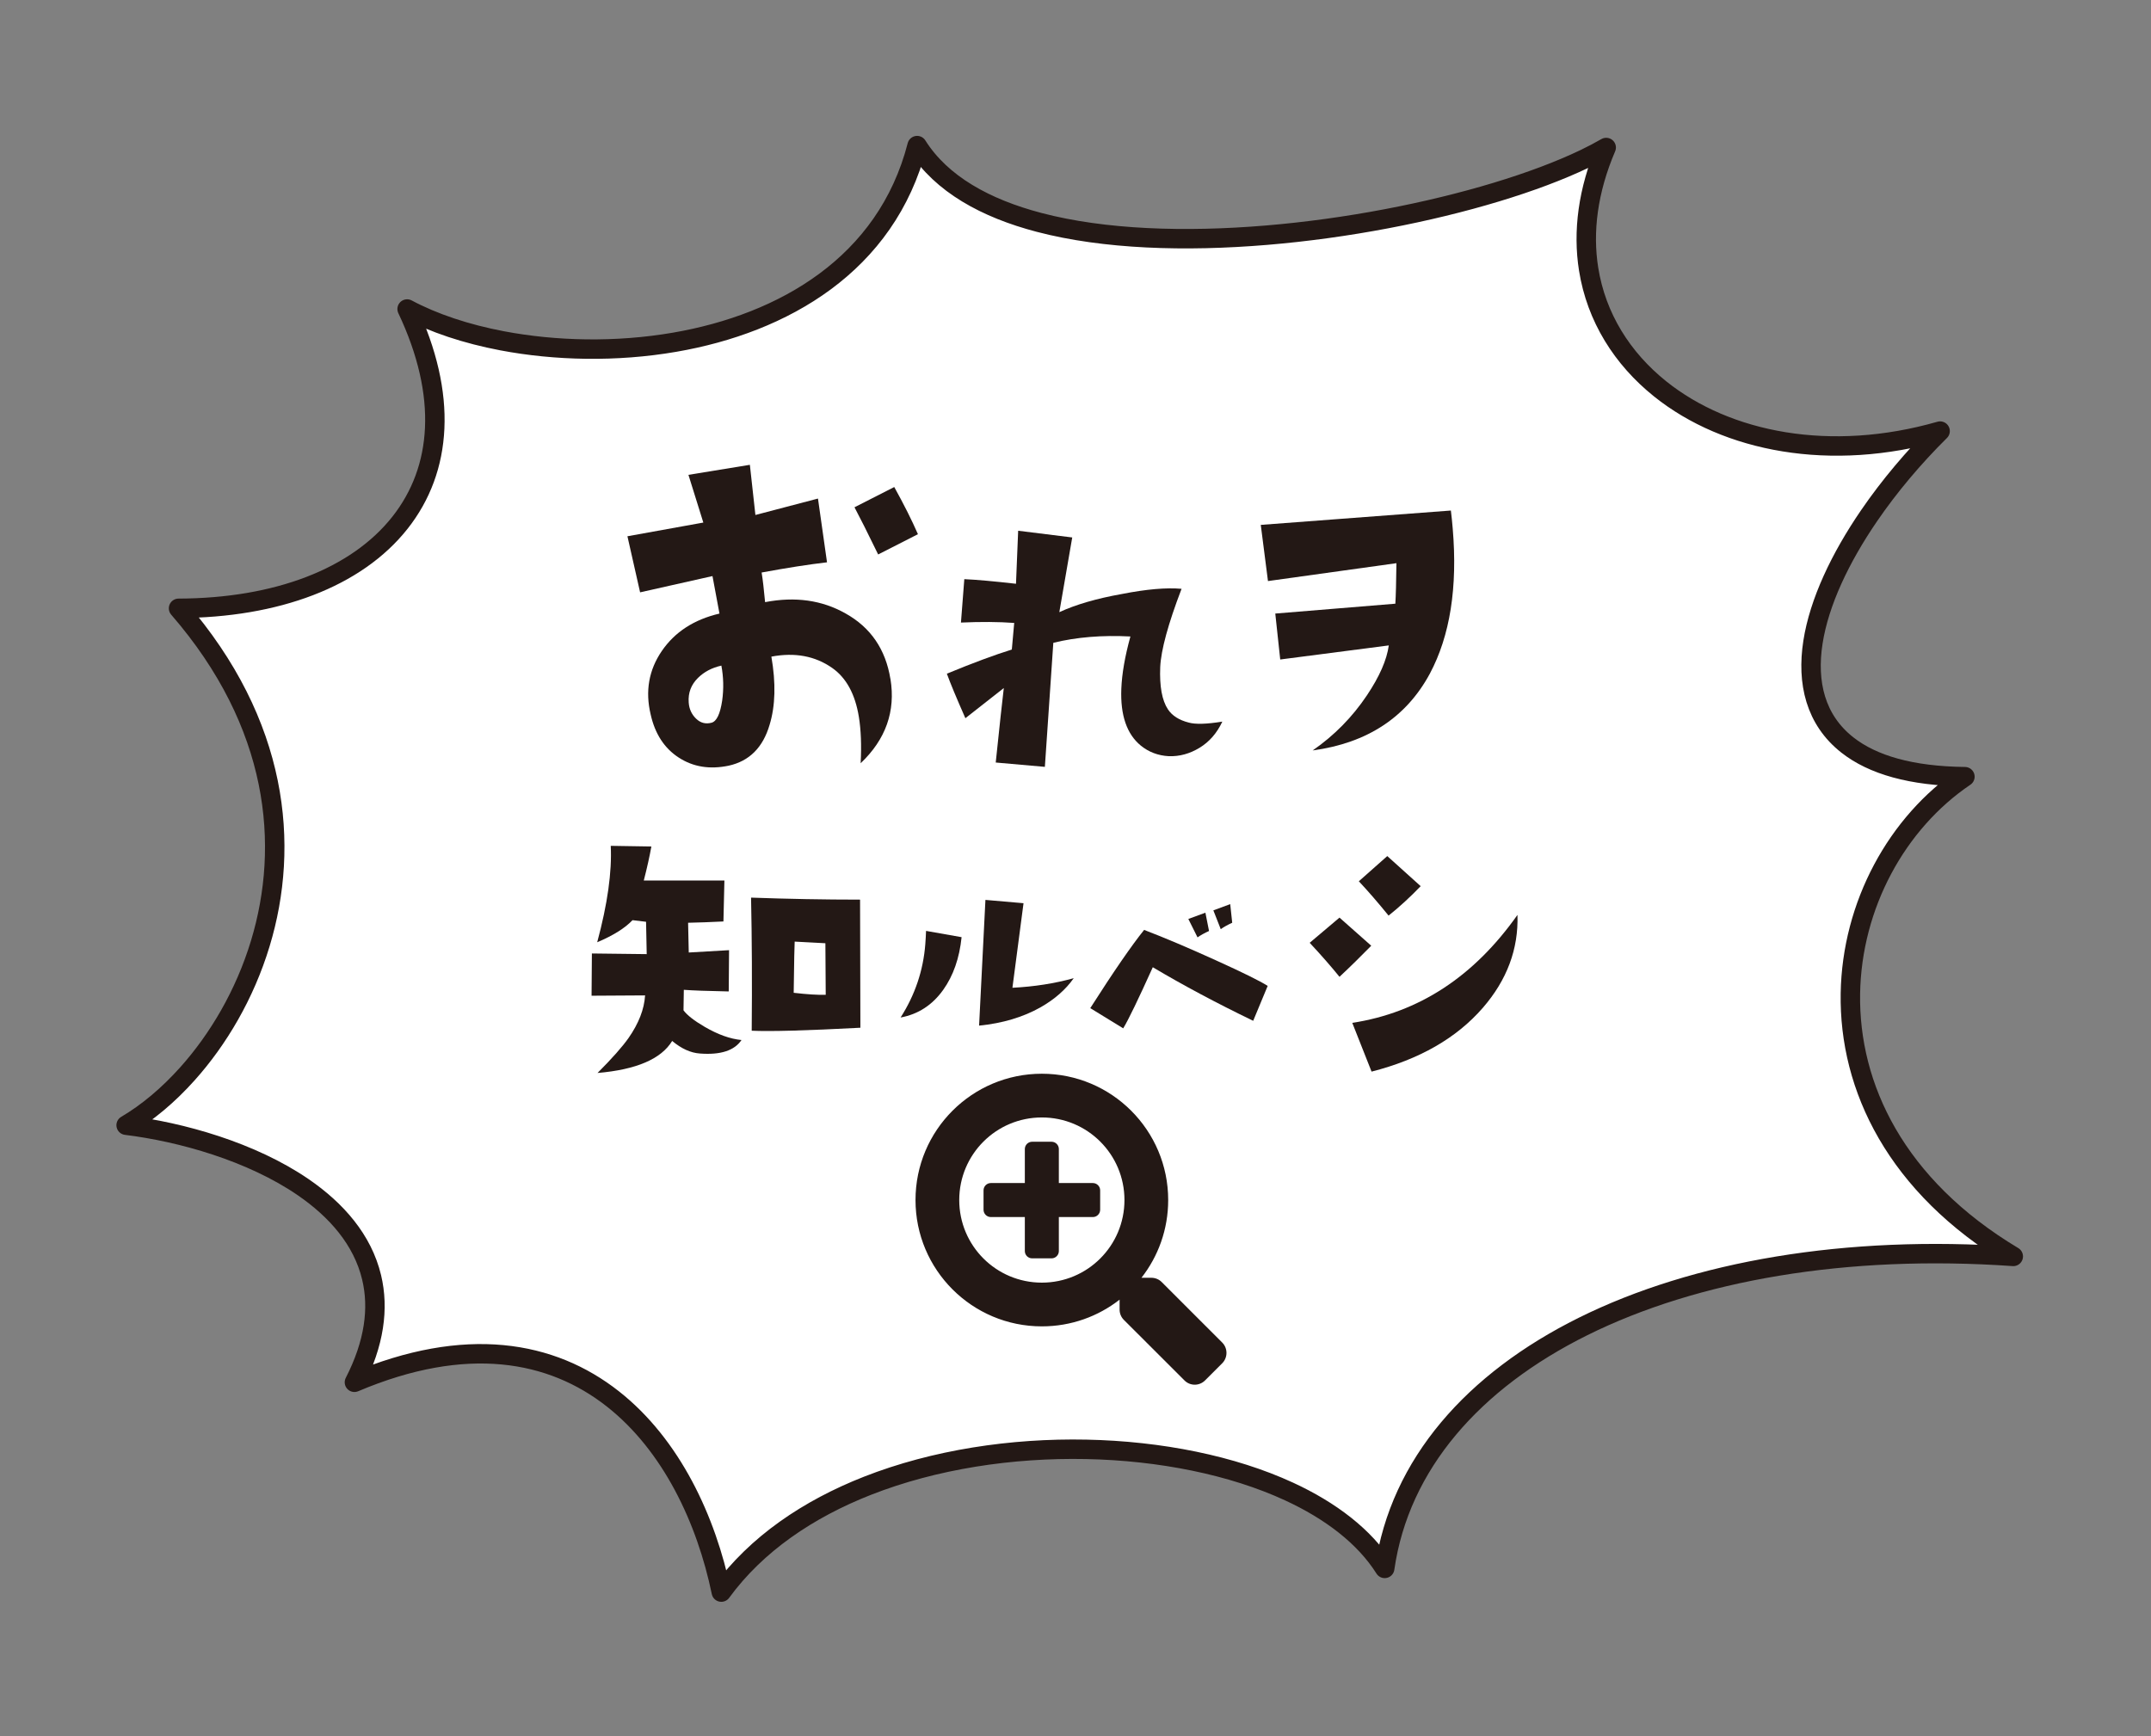
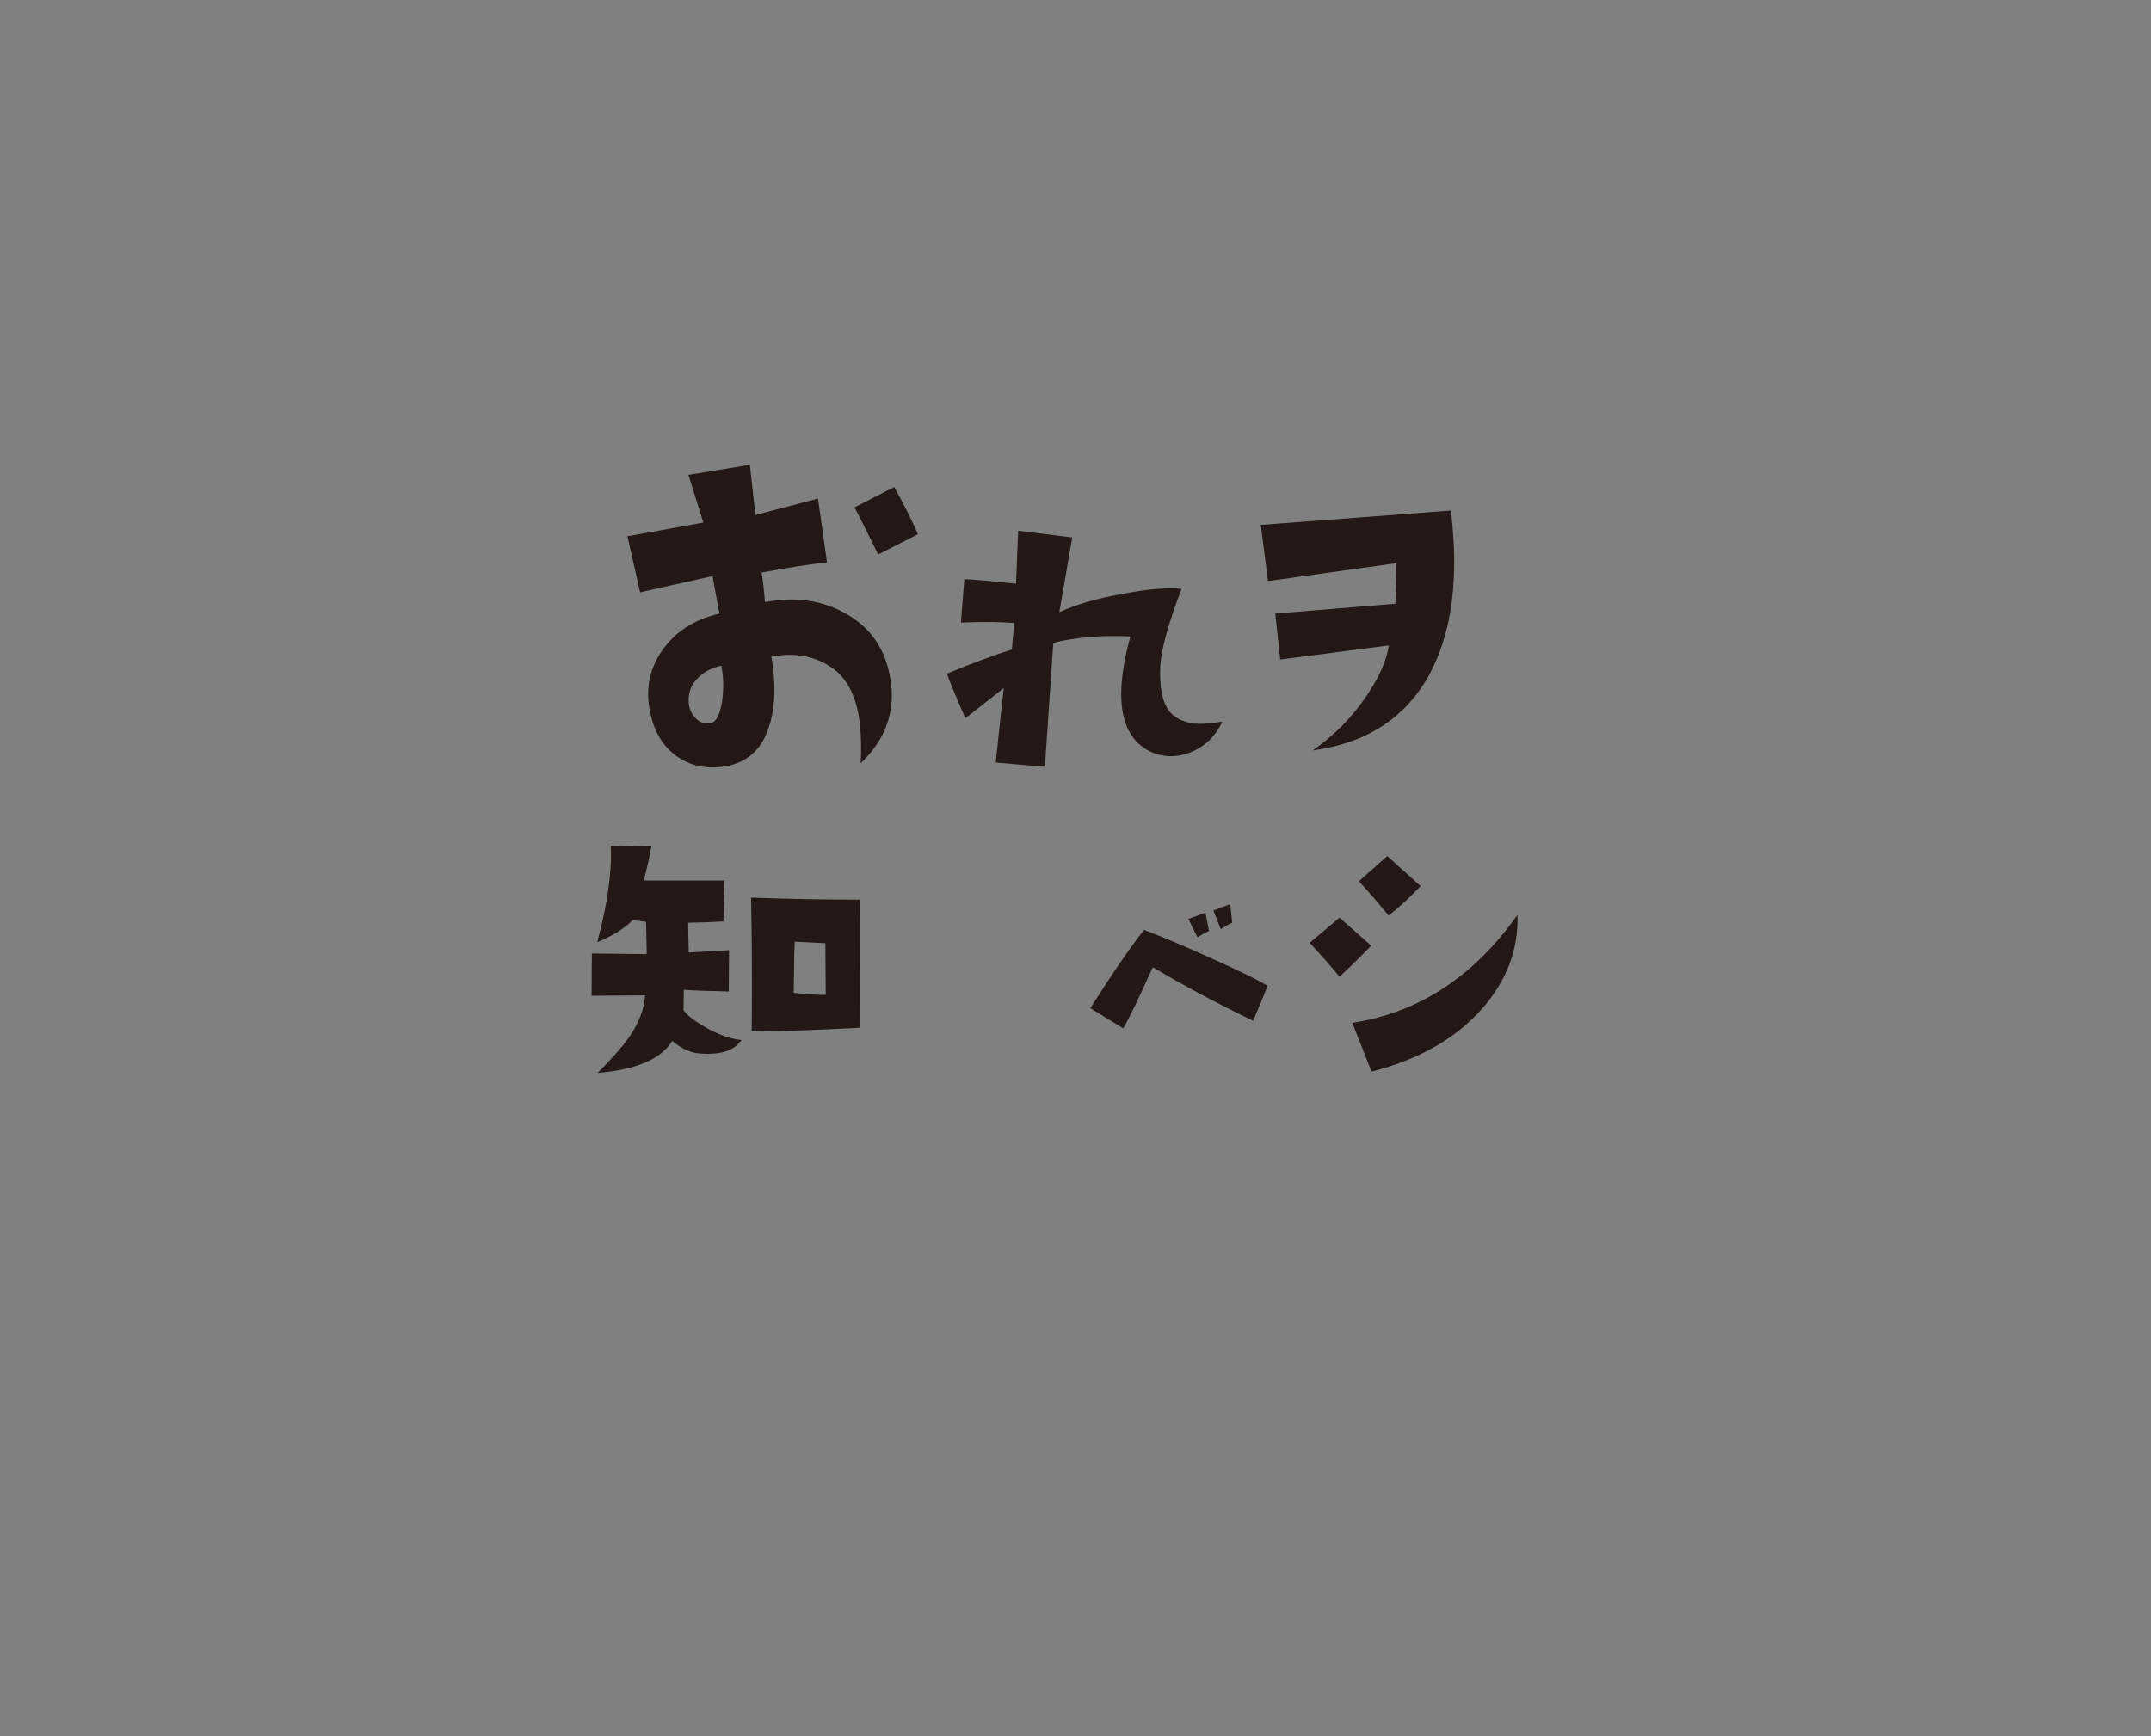
<svg xmlns="http://www.w3.org/2000/svg" width="166" height="134" viewBox="0 0 166 134" fill="none">
  <rect x="0" y="0" width="166" height="134" fill="#808080" stroke="none" />
-   <path d="M70.777 11.238C68.412 20.419 60.446 24.969 52.073 26.414C47.55 27.195 42.86 27.084 38.756 26.306C35.996 25.782 33.465 24.947 31.419 23.851C34.575 30.522 34.116 36.222 30.877 40.335C27.515 44.604 21.326 46.931 13.779 46.953C21.519 55.874 22.385 65.242 20.09 72.819C18.892 76.775 16.837 80.233 14.468 82.879C12.986 84.536 11.364 85.892 9.734 86.851C13.977 87.371 19.415 88.896 23.411 91.643C25.951 93.389 27.983 95.683 28.679 98.597C29.249 100.985 28.897 103.683 27.352 106.693C35.966 103.045 42.568 104.255 47.296 107.975C51.834 111.545 54.514 117.324 55.666 122.888C58.379 119.17 62.38 116.475 66.937 114.684C72.13 112.643 78.09 111.754 83.824 111.869C89.555 111.985 95.106 113.105 99.478 115.122C102.671 116.595 105.299 118.581 106.862 121.059C108.02 113.004 113.719 106.582 122.169 102.386C130.842 98.08 142.481 96.072 155.371 96.977C146.313 91.551 142.684 83.9 142.801 76.688C142.912 69.865 146.385 63.496 151.64 59.949C147.495 59.902 144.519 59.038 142.567 57.503C140.094 55.559 139.427 52.682 139.912 49.569C140.393 46.477 142.014 43.061 144.246 39.802C145.808 37.52 147.687 35.291 149.725 33.274C141.271 35.696 133.272 34.142 128.123 30.02C125.192 27.673 123.191 24.494 122.599 20.773C122.139 17.882 122.537 14.706 123.956 11.386C123.438 11.685 122.877 11.98 122.28 12.267C120.383 13.176 118.062 14.046 115.472 14.829C110.291 16.396 103.982 17.634 97.724 18.155C91.475 18.677 85.225 18.488 80.187 17.165C76.073 16.085 72.648 14.211 70.777 11.238Z" fill="white" stroke="#231815" stroke-width="1.5" stroke-linejoin="round" />
  <path d="M68.72 52.405C69.126 54.897 68.36 57.067 66.42 58.911C66.491 57.527 66.445 56.336 66.282 55.336C65.998 53.58 65.312 52.322 64.23 51.561C62.912 50.633 61.344 50.34 59.53 50.683C59.885 52.727 59.839 54.483 59.392 55.947C58.878 57.699 57.828 58.748 56.239 59.099C54.78 59.404 53.497 59.2 52.384 58.476C51.272 57.757 50.549 56.645 50.214 55.148C49.784 53.346 50.072 51.711 51.076 50.244C52.083 48.776 53.563 47.819 55.524 47.359L54.985 44.465L49.399 45.72L48.421 41.392L54.278 40.334L53.129 36.651L57.87 35.877L58.297 39.749L63.126 38.482L63.824 43.403C62.411 43.566 60.73 43.83 58.777 44.19C58.865 44.725 58.953 45.486 59.045 46.477C61.37 46.029 63.439 46.322 65.254 47.35C67.19 48.429 68.344 50.114 68.716 52.405H68.72ZM55.667 51.377C54.939 51.54 54.341 51.858 53.869 52.322C53.338 52.844 53.095 53.476 53.15 54.22C53.183 54.718 53.371 55.131 53.714 55.466C54.053 55.8 54.454 55.905 54.914 55.784C55.307 55.675 55.579 55.106 55.733 54.074C55.859 53.162 55.838 52.263 55.671 51.377H55.667ZM70.84 41.233L67.771 42.797C66.947 41.104 66.337 39.891 65.944 39.155L69.013 37.592C69.757 38.934 70.367 40.146 70.84 41.233Z" fill="#231815" />
  <path d="M94.329 55.704C93.915 56.586 93.33 57.259 92.573 57.719C91.816 58.179 91.022 58.397 90.194 58.367C89.366 58.321 88.647 58.045 88.037 57.548C86.958 56.661 86.456 55.202 86.536 53.166C86.582 51.999 86.816 50.653 87.238 49.127C85.056 49.014 83.074 49.177 81.288 49.616L80.636 59.191L76.844 58.856C77.141 55.997 77.35 54.078 77.467 53.108L74.502 55.436C73.813 53.873 73.336 52.727 73.073 51.999C75.088 51.167 76.756 50.549 78.086 50.135L78.27 48.082C77.07 47.994 75.698 47.986 74.16 48.053L74.419 44.703C75.38 44.745 76.71 44.867 78.408 45.059L78.575 40.966L82.748 41.484L81.752 47.25C83.023 46.664 84.629 46.196 86.578 45.849C88.467 45.477 90.006 45.343 91.185 45.448C90.148 48.157 89.6 50.172 89.538 51.489C89.479 52.978 89.676 54.065 90.136 54.755C90.462 55.244 90.997 55.583 91.733 55.771C92.247 55.917 93.108 55.896 94.321 55.7L94.329 55.704Z" fill="#231815" />
  <path d="M111.969 39.406C112.024 39.866 112.074 40.33 112.111 40.794C112.496 45.335 111.907 49.069 110.347 51.995C108.52 55.378 105.505 57.355 101.303 57.924C102.98 56.762 104.372 55.34 105.489 53.672C106.459 52.225 107.023 50.942 107.178 49.817L98.799 50.904L98.418 47.358L107.684 46.597C107.721 45.987 107.751 44.942 107.767 43.47L97.854 44.85L97.298 40.514L111.969 39.406Z" fill="#231815" />
  <path d="M57.226 80.272C56.683 81.088 55.612 81.439 54.015 81.317C53.3 81.267 52.589 80.945 51.874 80.347C51.026 81.74 49.106 82.563 46.113 82.819C47.233 81.698 48.032 80.795 48.508 80.118C49.29 78.997 49.717 77.901 49.784 76.831L45.653 76.856L45.678 73.595L49.909 73.645L49.859 71.149L48.814 71.024C48.237 71.634 47.325 72.207 46.088 72.73C46.886 69.773 47.233 67.294 47.133 65.287L50.269 65.337C50.131 66.102 49.938 66.976 49.683 67.963H55.905L55.83 71.124C54.843 71.174 53.936 71.208 53.103 71.224L53.154 73.52L56.264 73.34L56.239 76.526C54.592 76.493 53.434 76.451 52.773 76.4L52.748 77.981C53.02 78.353 53.563 78.779 54.379 79.256C55.399 79.85 56.348 80.193 57.234 80.276L57.226 80.272ZM66.399 79.327C62.202 79.549 59.409 79.624 58.012 79.557C58.046 75.87 58.029 72.445 57.962 69.284C60.784 69.385 63.586 69.439 66.374 69.439L66.399 79.327ZM63.724 76.781L63.698 72.805L61.328 72.679C61.311 72.834 61.286 74.151 61.252 76.63C62.289 76.752 63.113 76.802 63.724 76.785V76.781Z" fill="#231815" />
-   <path d="M74.21 72.332C74.043 73.955 73.57 75.309 72.792 76.401C71.952 77.58 70.852 78.29 69.502 78.537C70.618 76.789 71.254 74.9 71.409 72.872C71.433 72.55 71.454 72.207 71.467 71.852L74.214 72.337L74.21 72.332ZM82.861 75.506C82.25 76.376 81.401 77.124 80.31 77.747C78.955 78.512 77.371 78.984 75.56 79.164L76.049 69.46L78.989 69.715L78.132 76.242C79.808 76.158 81.385 75.911 82.865 75.502L82.861 75.506Z" fill="#231815" />
  <path d="M97.833 76.095L96.713 78.792C93.857 77.412 91.277 76.032 88.965 74.657C87.844 77.136 87.088 78.708 86.682 79.373L84.14 77.814C85.954 74.971 87.343 72.959 88.296 71.776C89.851 72.37 91.695 73.152 93.823 74.118C95.897 75.058 97.231 75.715 97.825 76.095H97.833ZM93.305 71.86C92.962 72.014 92.669 72.177 92.418 72.353L91.708 70.931L93.025 70.447L93.305 71.86ZM94.94 69.786L95.094 71.224C94.751 71.379 94.459 71.542 94.208 71.718L93.639 70.267L94.94 69.786Z" fill="#231815" />
  <path d="M105.823 72.997C105.016 73.821 104.201 74.624 103.373 75.397C102.733 74.607 101.968 73.729 101.073 72.771L103.373 70.827L105.823 72.997ZM117.108 70.622C117.192 73.248 116.301 75.64 114.432 77.793C112.396 80.134 109.536 81.773 105.848 82.714L104.36 78.951C109.494 78.161 113.742 75.385 117.108 70.618V70.622ZM109.636 68.402C108.813 69.259 107.985 70.016 107.161 70.672C106.354 69.677 105.589 68.795 104.866 68.022L107.061 66.077L109.636 68.398V68.402Z" fill="#231815" />
  <g clip-path="url(#clip0_2157_148)">
    <path d="M84.903 91.877V93.377C84.903 93.687 84.65 93.94 84.34 93.94H81.715V96.565C81.715 96.874 81.462 97.127 81.153 97.127H79.653C79.343 97.127 79.09 96.874 79.09 96.565V93.94H76.465C76.156 93.94 75.903 93.687 75.903 93.377V91.877C75.903 91.568 76.156 91.315 76.465 91.315H79.09V88.69C79.09 88.38 79.343 88.127 79.653 88.127H81.153C81.462 88.127 81.715 88.38 81.715 88.69V91.315H84.34C84.65 91.315 84.903 91.568 84.903 91.877ZM94.325 105.223L92.998 106.549C92.557 106.99 91.845 106.99 91.409 106.549L86.731 101.876C86.52 101.665 86.403 101.379 86.403 101.079V100.315C84.748 101.608 82.667 102.377 80.403 102.377C75.017 102.377 70.653 98.013 70.653 92.627C70.653 87.241 75.017 82.877 80.403 82.877C85.789 82.877 90.153 87.241 90.153 92.627C90.153 94.891 89.384 96.972 88.09 98.627H88.854C89.154 98.627 89.44 98.744 89.651 98.955L94.325 103.629C94.76 104.069 94.76 104.782 94.325 105.223ZM86.778 92.627C86.778 89.102 83.928 86.252 80.403 86.252C76.878 86.252 74.028 89.102 74.028 92.627C74.028 96.152 76.878 99.002 80.403 99.002C83.928 99.002 86.778 96.152 86.778 92.627Z" fill="#231815" />
  </g>
  <defs>
    <clipPath id="clip0_2157_148">
-       <rect width="24" height="24" fill="white" transform="translate(70.653 82.877)" />
-     </clipPath>
+       </clipPath>
  </defs>
</svg>